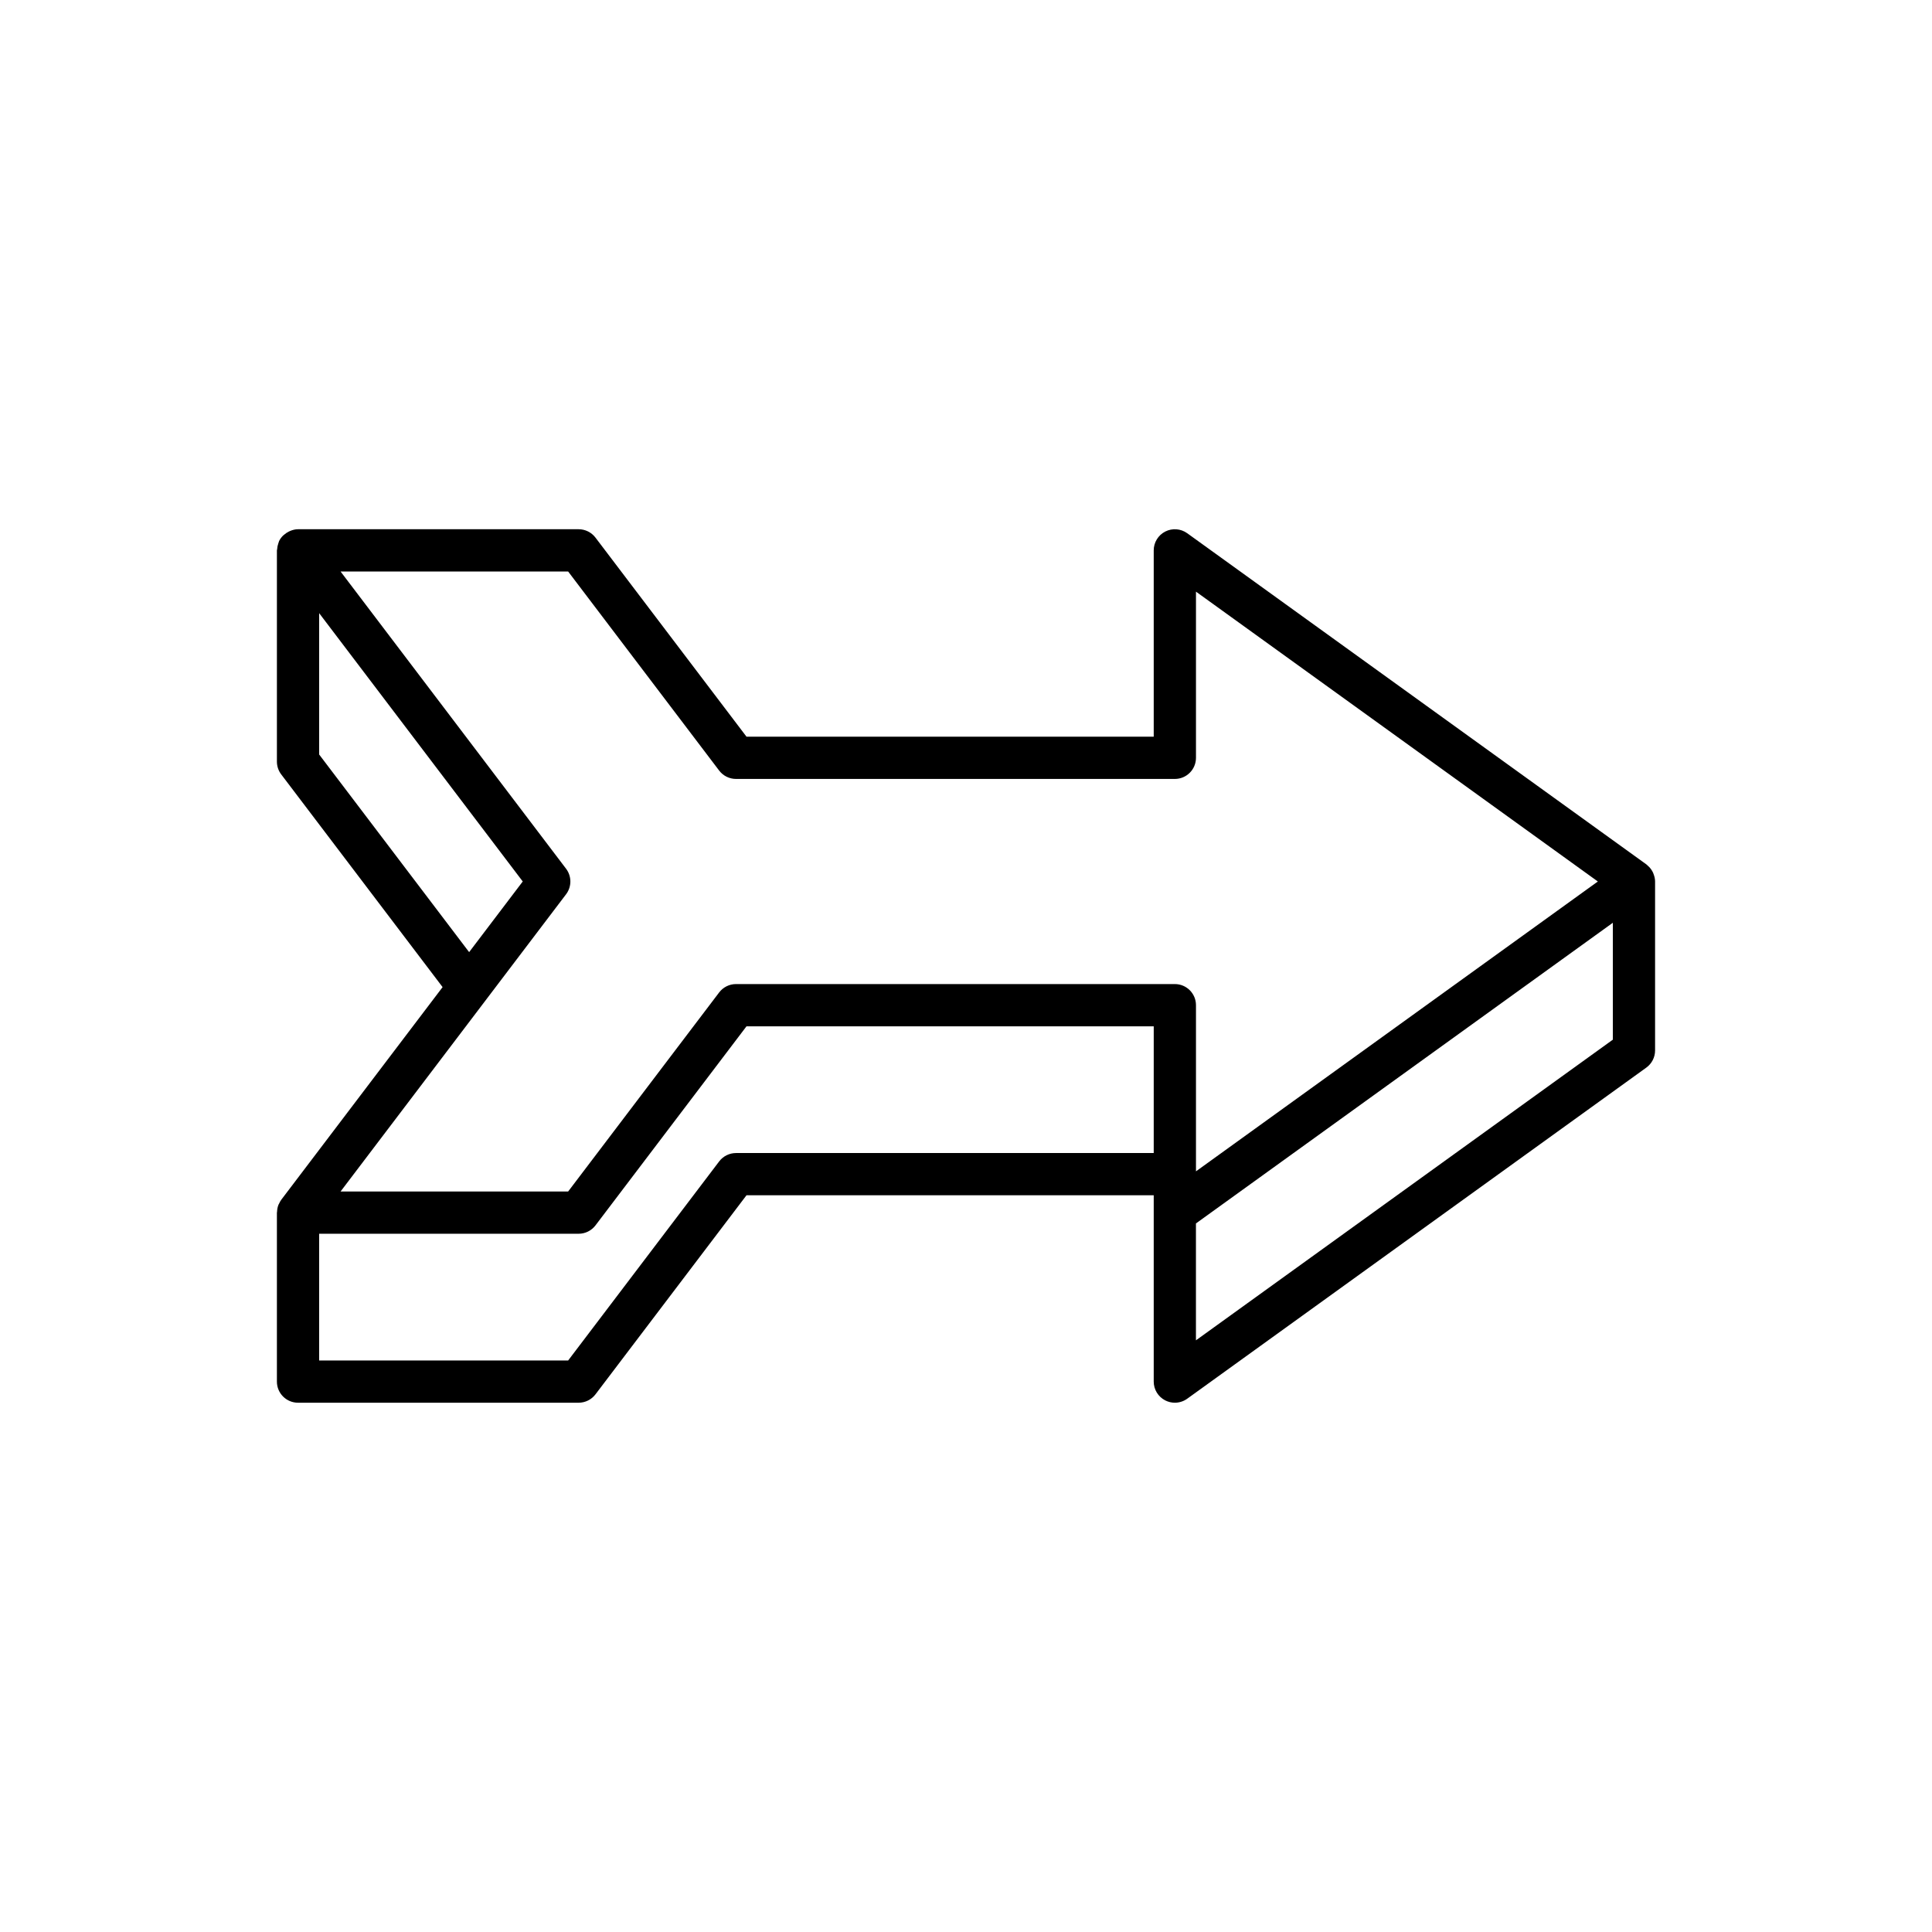
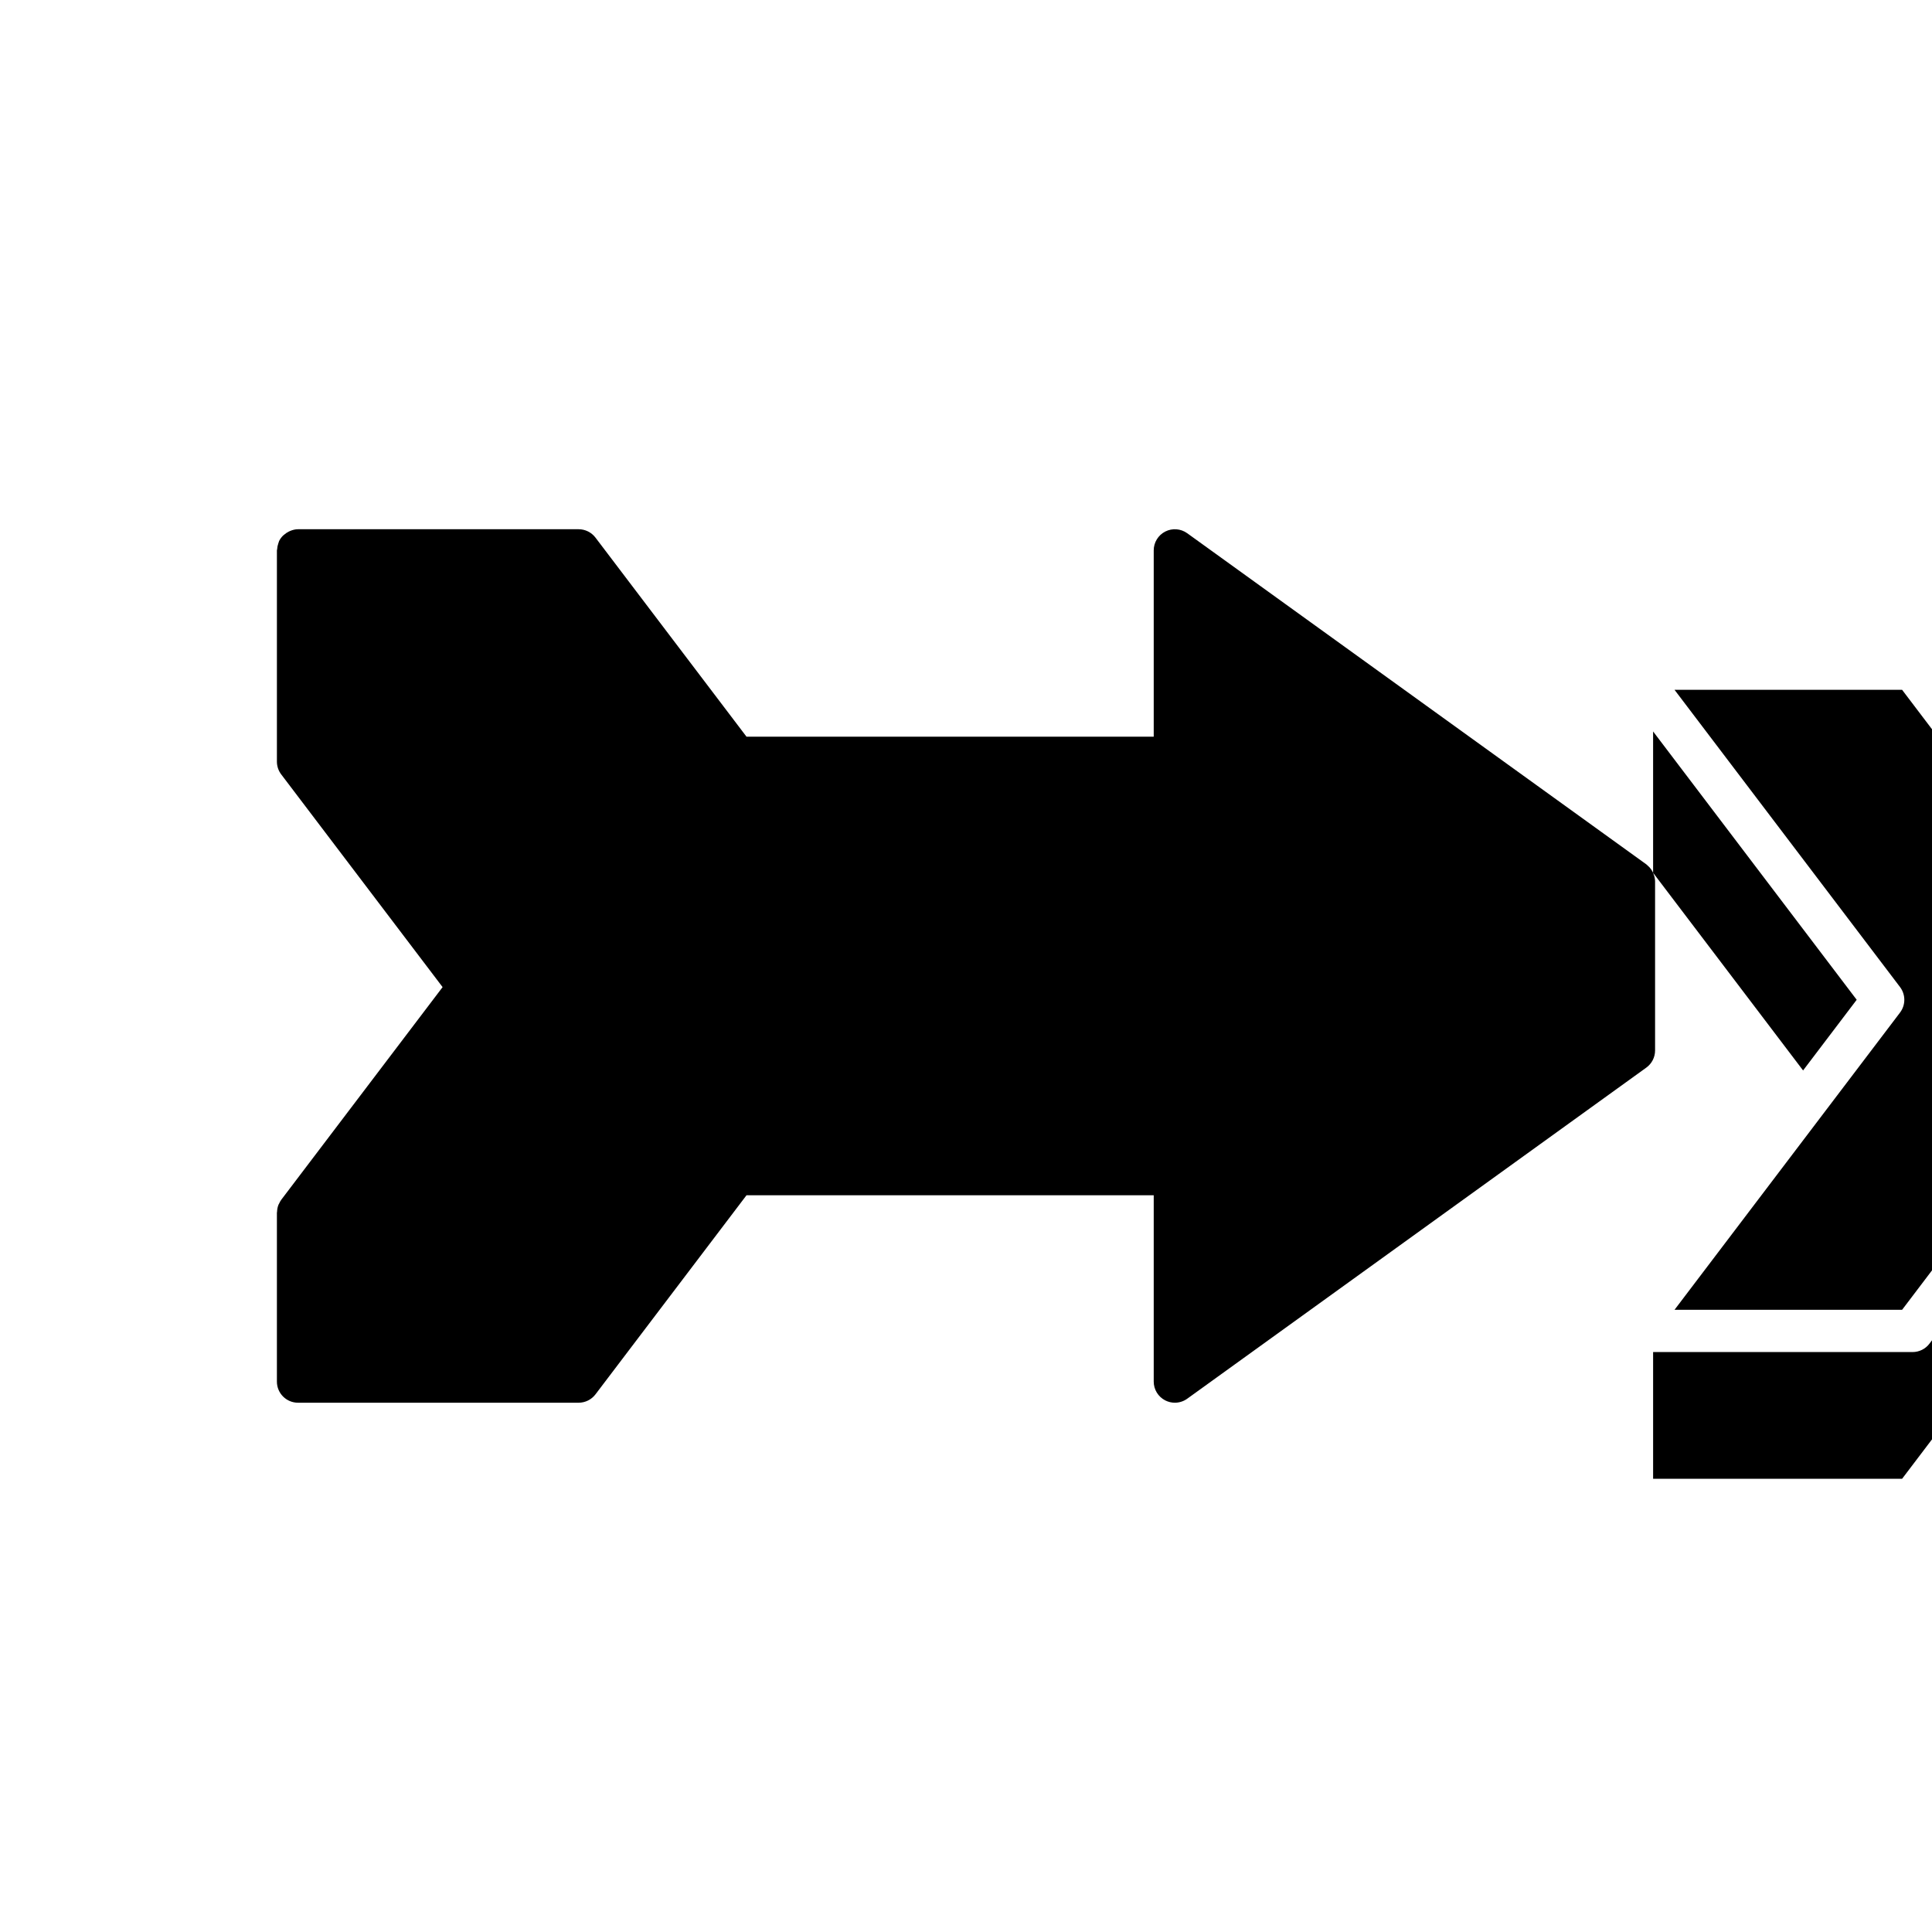
<svg xmlns="http://www.w3.org/2000/svg" fill="#000000" width="800px" height="800px" version="1.1" viewBox="144 144 512 512">
-   <path d="m582.09 375.3c-0.254-0.562-0.602-1.074-1.031-1.531-0.086-0.094-0.184-0.168-0.277-0.254-0.164-0.152-0.309-0.32-0.492-0.453l-121.67-87.754c-1.707-1.223-3.945-1.395-5.82-0.441-1.875 0.961-3.051 2.887-3.051 4.984v49.375h-107.92l-40.023-52.758c-1.059-1.395-2.711-2.215-4.461-2.215h-74.363c-0.68 0-1.32 0.16-1.938 0.391-0.176 0.066-0.332 0.141-0.5 0.223-0.465 0.227-0.883 0.512-1.27 0.855-0.102 0.094-0.219 0.16-0.312 0.262-0.391 0.406-0.734 0.859-0.992 1.383-0.027 0.059-0.035 0.121-0.059 0.18-0.066 0.145-0.098 0.301-0.152 0.453-0.18 0.508-0.285 1.023-0.312 1.551-0.004 0.105-0.062 0.195-0.062 0.301v55.98c0 1.219 0.398 2.41 1.137 3.383l42.773 56.379-42.773 56.375c-0.23 0.305-0.387 0.645-0.547 0.98-0.051 0.105-0.121 0.188-0.164 0.297-0.25 0.613-0.363 1.258-0.387 1.914-0.004 0.066-0.039 0.125-0.039 0.195v44.781c0 3.094 2.504 5.598 5.598 5.598h74.363c1.75 0 3.398-0.82 4.461-2.215l40.023-52.758h107.92v49.375c0 2.098 1.176 4.023 3.051 4.984 0.805 0.41 1.68 0.613 2.547 0.613 1.152 0 2.301-0.355 3.273-1.055l121.67-87.75c1.461-1.055 2.324-2.746 2.324-4.543v-44.781c0-0.684-0.16-1.336-0.395-1.957-0.043-0.121-0.078-0.234-0.129-0.348zm-353.51-31.352v-37.457l53.953 71.109-14.207 18.727zm221.17 105.62h-110.7c-1.75 0-3.398 0.82-4.461 2.215l-40.023 52.758h-65.984v-33.586h68.766c1.75 0 3.398-0.82 4.461-2.215l40.023-52.758h107.92zm5.598-44.781h-116.3c-1.75 0-3.398 0.82-4.461 2.215l-40.023 52.758h-60.309l59.762-78.77c1.516-2 1.516-4.766 0-6.769l-59.762-78.77h60.309l40.023 52.758c1.059 1.395 2.711 2.215 4.461 2.215h116.3c3.094 0 5.598-2.504 5.598-5.598v-44.035l106.5 76.812-106.5 76.812v-44.035c0-3.09-2.504-5.594-5.598-5.594zm116.07 14.738-110.48 79.676v-30.977l110.48-79.68z" />
+   <path d="m582.09 375.3c-0.254-0.562-0.602-1.074-1.031-1.531-0.086-0.094-0.184-0.168-0.277-0.254-0.164-0.152-0.309-0.32-0.492-0.453l-121.67-87.754c-1.707-1.223-3.945-1.395-5.82-0.441-1.875 0.961-3.051 2.887-3.051 4.984v49.375h-107.92l-40.023-52.758c-1.059-1.395-2.711-2.215-4.461-2.215h-74.363c-0.68 0-1.32 0.16-1.938 0.391-0.176 0.066-0.332 0.141-0.5 0.223-0.465 0.227-0.883 0.512-1.27 0.855-0.102 0.094-0.219 0.16-0.312 0.262-0.391 0.406-0.734 0.859-0.992 1.383-0.027 0.059-0.035 0.121-0.059 0.18-0.066 0.145-0.098 0.301-0.152 0.453-0.18 0.508-0.285 1.023-0.312 1.551-0.004 0.105-0.062 0.195-0.062 0.301v55.98c0 1.219 0.398 2.41 1.137 3.383l42.773 56.379-42.773 56.375c-0.23 0.305-0.387 0.645-0.547 0.98-0.051 0.105-0.121 0.188-0.164 0.297-0.25 0.613-0.363 1.258-0.387 1.914-0.004 0.066-0.039 0.125-0.039 0.195v44.781c0 3.094 2.504 5.598 5.598 5.598h74.363c1.75 0 3.398-0.82 4.461-2.215l40.023-52.758h107.92v49.375c0 2.098 1.176 4.023 3.051 4.984 0.805 0.41 1.68 0.613 2.547 0.613 1.152 0 2.301-0.355 3.273-1.055l121.67-87.75c1.461-1.055 2.324-2.746 2.324-4.543v-44.781c0-0.684-0.16-1.336-0.395-1.957-0.043-0.121-0.078-0.234-0.129-0.348zv-37.457l53.953 71.109-14.207 18.727zm221.17 105.62h-110.7c-1.75 0-3.398 0.82-4.461 2.215l-40.023 52.758h-65.984v-33.586h68.766c1.75 0 3.398-0.82 4.461-2.215l40.023-52.758h107.92zm5.598-44.781h-116.3c-1.75 0-3.398 0.82-4.461 2.215l-40.023 52.758h-60.309l59.762-78.77c1.516-2 1.516-4.766 0-6.769l-59.762-78.77h60.309l40.023 52.758c1.059 1.395 2.711 2.215 4.461 2.215h116.3c3.094 0 5.598-2.504 5.598-5.598v-44.035l106.5 76.812-106.5 76.812v-44.035c0-3.09-2.504-5.594-5.598-5.594zm116.07 14.738-110.48 79.676v-30.977l110.48-79.68z" />
</svg>